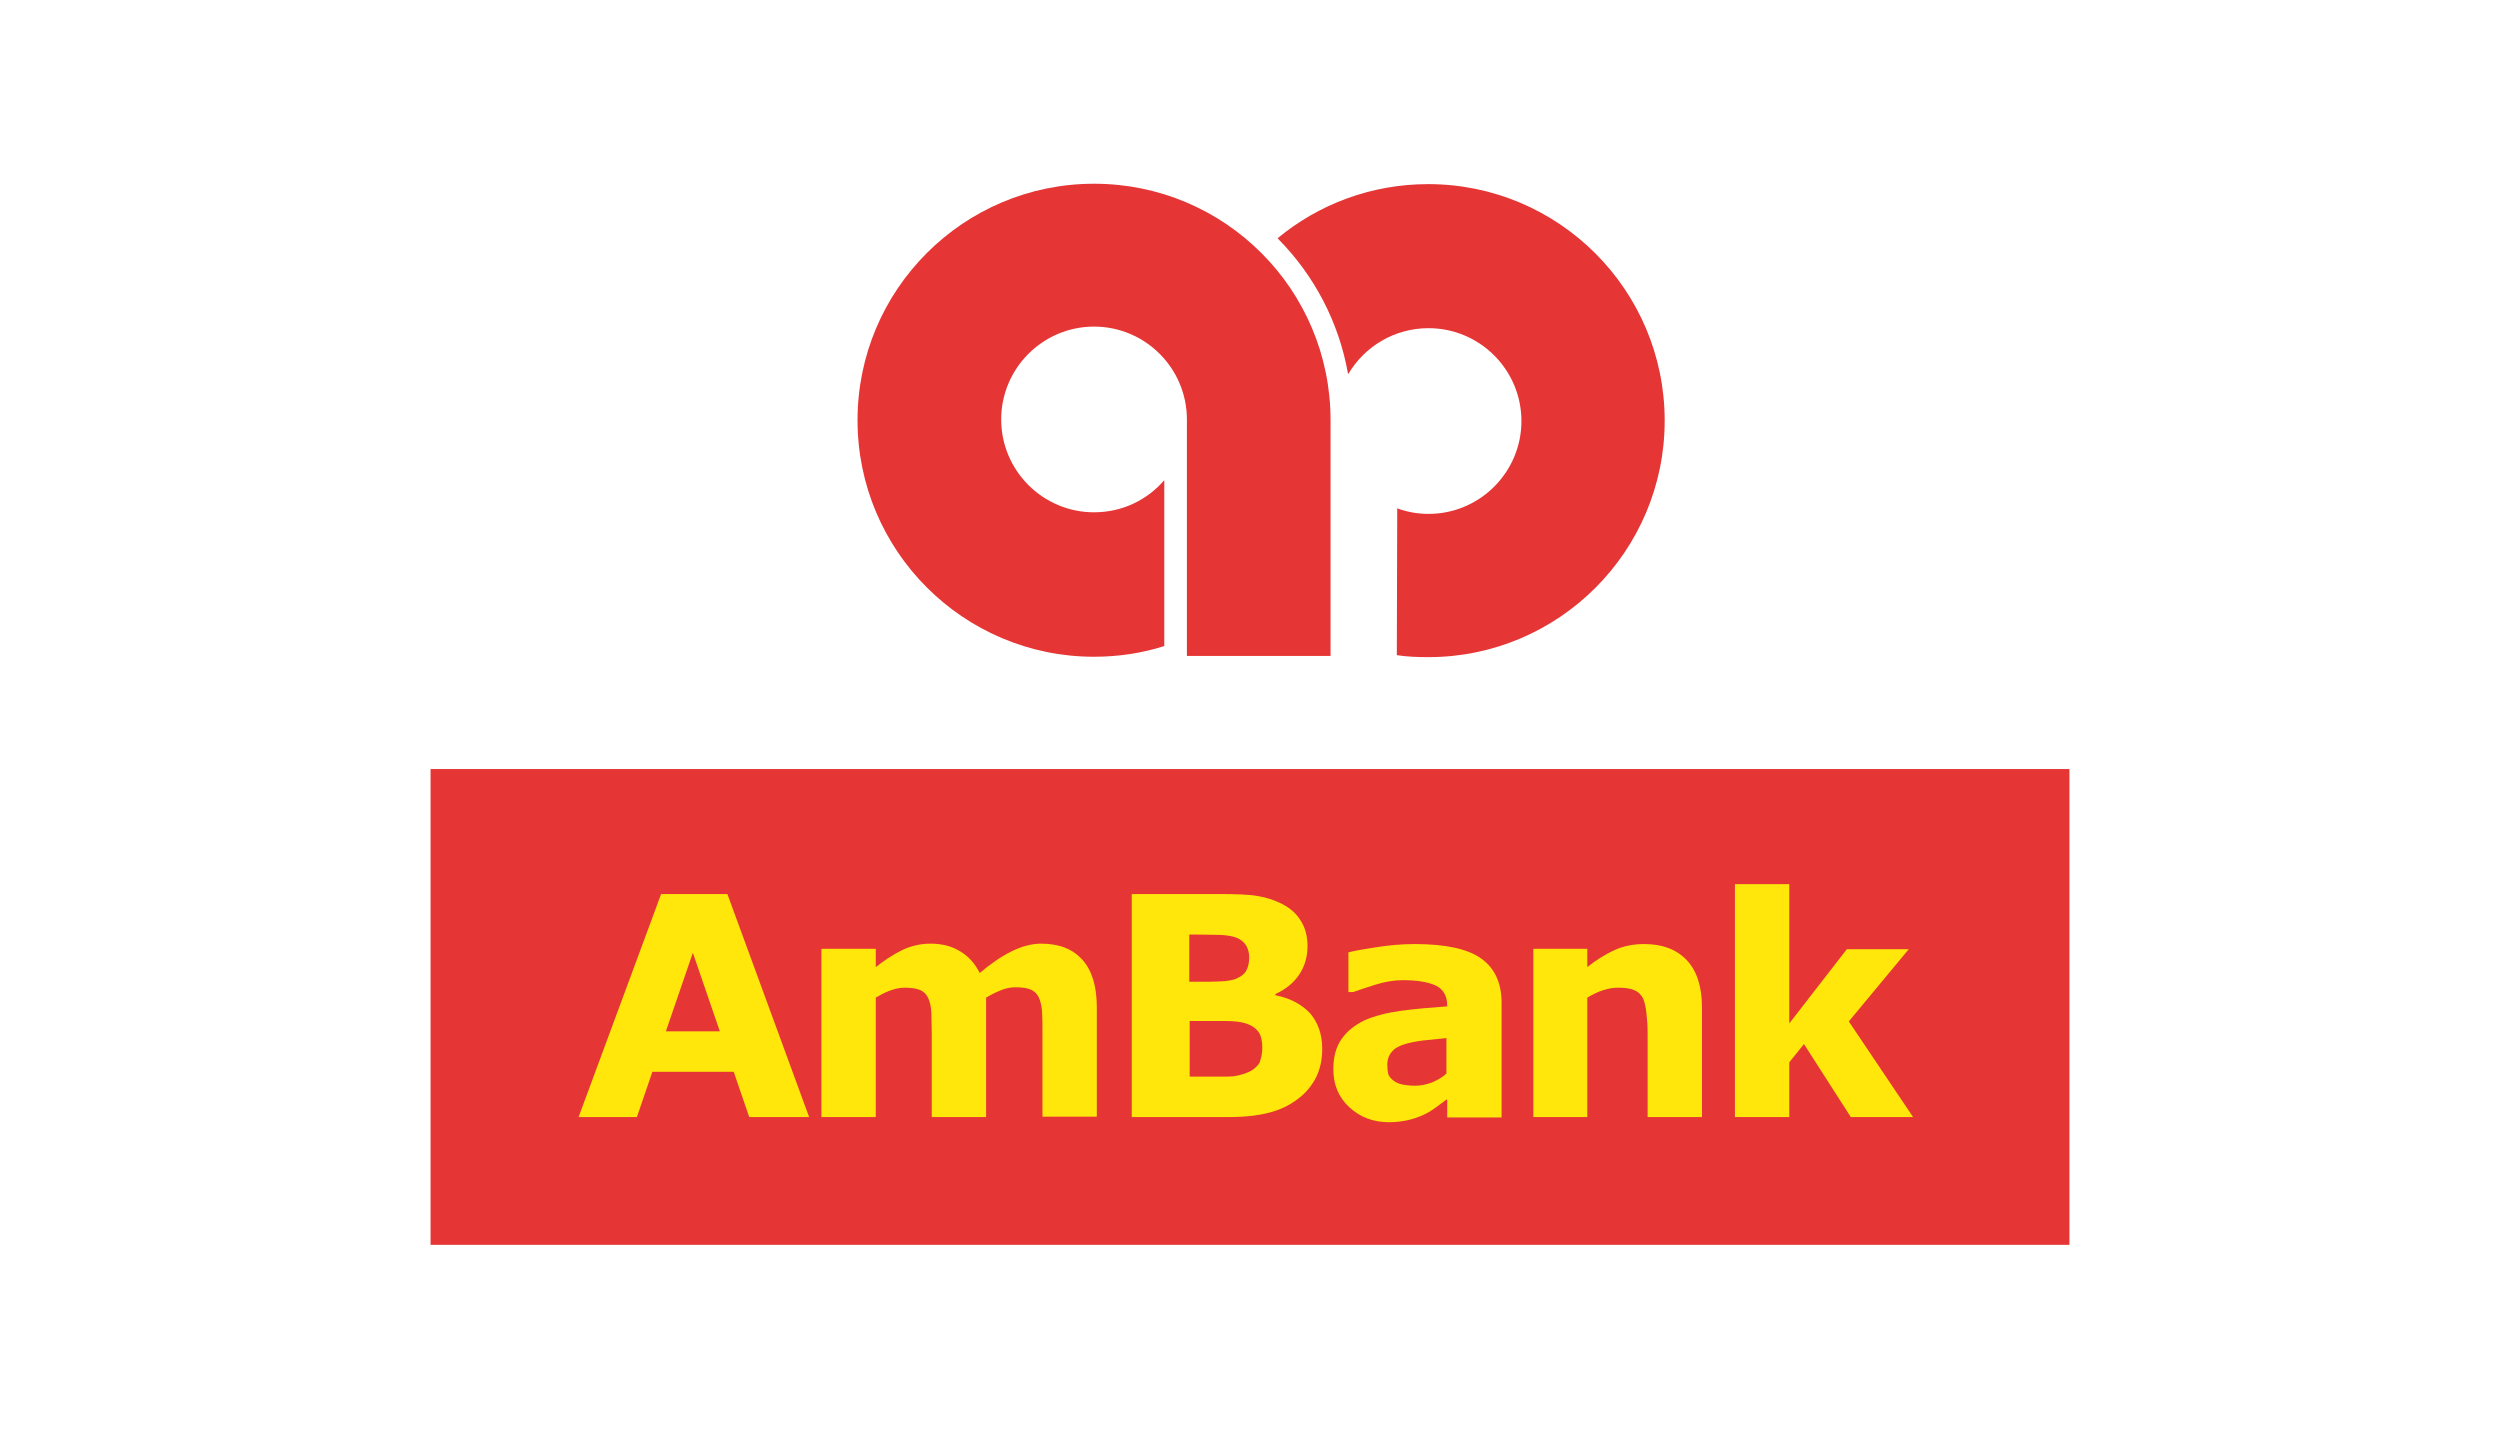
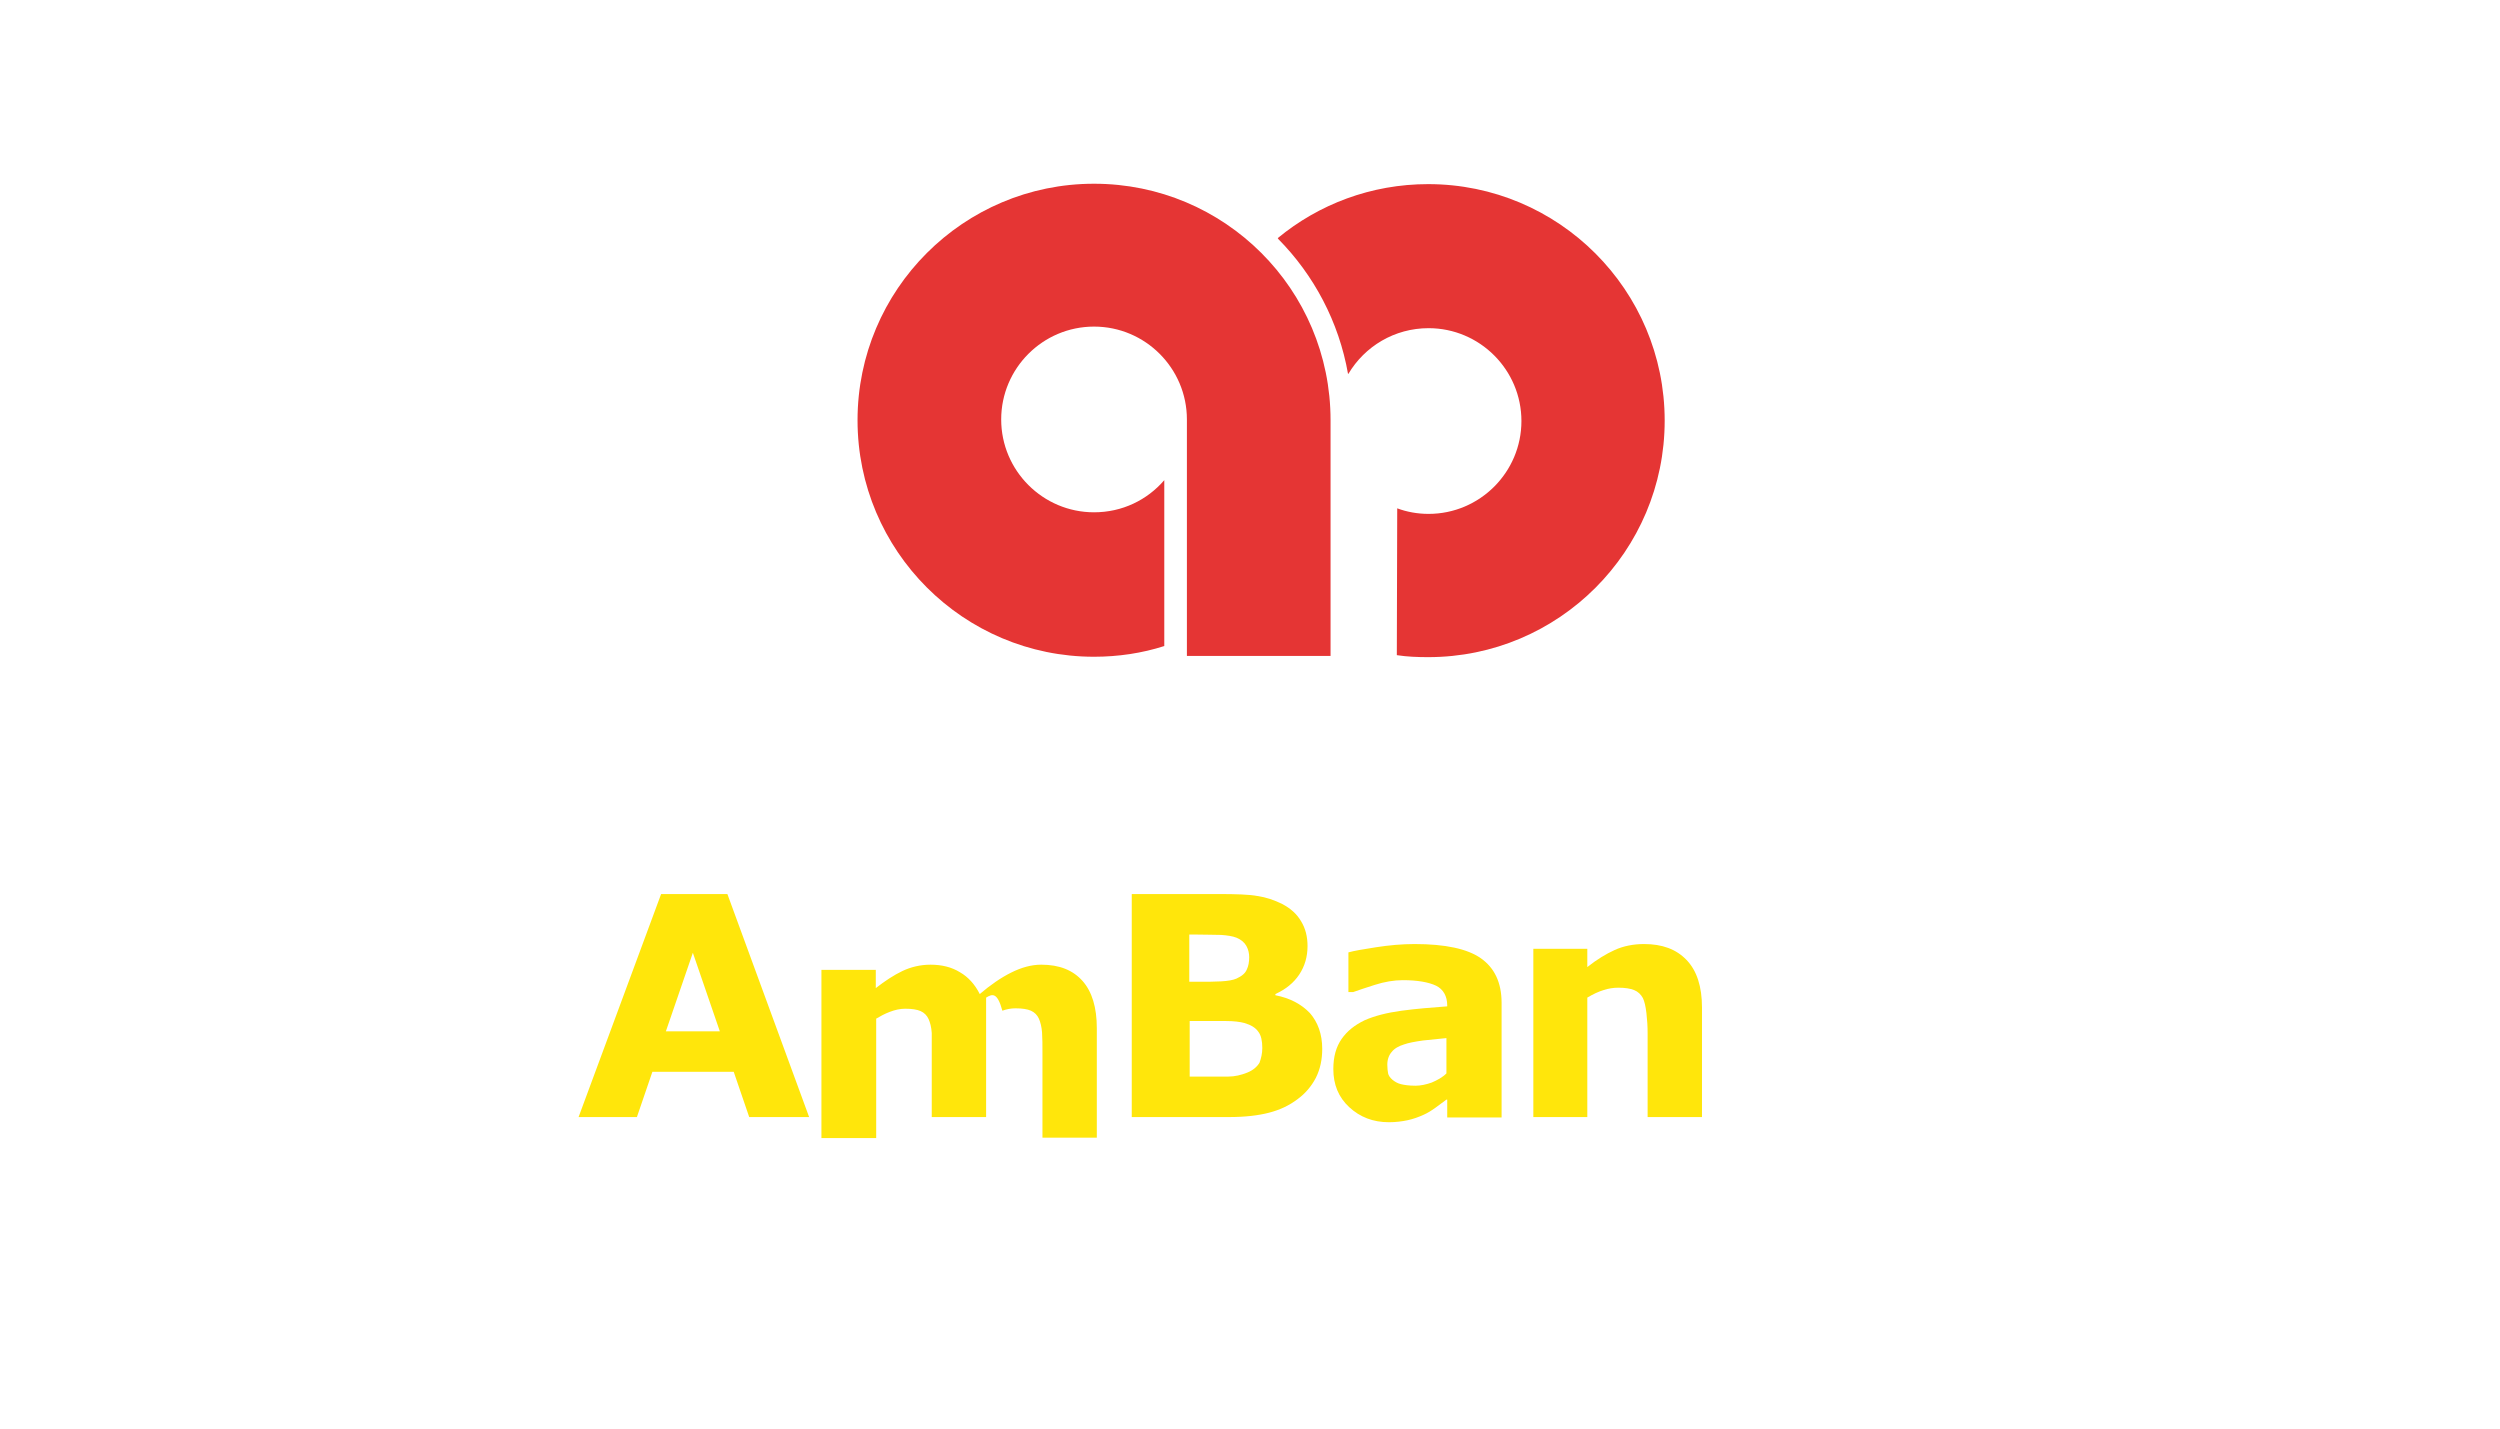
<svg xmlns="http://www.w3.org/2000/svg" version="1.1" id="Layer_1" x="0px" y="0px" viewBox="0 0 630 360" style="enable-background:new 0 0 630 360;" xml:space="preserve">
  <style type="text/css">
	.st0{display:none;}
	.st1{display:inline;fill:#0F0F0F;}
	.st2{fill:#E53534;}
	.st3{fill:#FFE60B;}
</style>
  <g class="st0">
-     <rect x="-43.1" y="-12.1" class="st1" width="715" height="390.6" />
-   </g>
+     </g>
  <g>
-     <rect x="108.5" y="193.8" class="st2" width="413" height="119.9" />
    <path class="st3" d="M203.9,281.5h-15.1l-3.9-11.4h-20.5l-3.9,11.4h-14.7l20.8-56.2h16.7L203.9,281.5z M181.4,259.9l-6.8-19.8   l-6.8,19.8H181.4z" />
-     <path class="st3" d="M248.5,251.4v30.1h-13.7v-21.2c0-2.1-0.1-3.8-0.1-5.3c-0.1-1.5-0.4-2.6-0.8-3.5c-0.4-0.9-1.1-1.6-2-2   c-0.9-0.4-2.2-0.6-3.9-0.6c-1.3,0-2.6,0.3-3.9,0.8c-1.3,0.5-2.4,1.1-3.4,1.7v30.1H207v-42.4h13.7v4.6c2.3-1.8,4.6-3.3,6.7-4.3   c2.1-1,4.5-1.6,7.1-1.6c2.8,0,5.3,0.6,7.4,1.9c2.1,1.2,3.8,3.1,5,5.5c2.7-2.3,5.3-4.1,7.9-5.4c2.6-1.3,5.1-2,7.6-2   c4.6,0,8,1.4,10.4,4.1c2.4,2.7,3.6,6.7,3.6,11.9v27.6h-13.7v-21.2c0-2.1,0-3.8-0.1-5.3c-0.1-1.4-0.4-2.6-0.8-3.5   c-0.4-0.9-1.1-1.6-2-2c-0.9-0.4-2.2-0.6-3.9-0.6c-1.1,0-2.2,0.2-3.3,0.6C251.3,249.9,250,250.5,248.5,251.4" />
+     <path class="st3" d="M248.5,251.4v30.1h-13.7v-21.2c-0.1-1.5-0.4-2.6-0.8-3.5c-0.4-0.9-1.1-1.6-2-2   c-0.9-0.4-2.2-0.6-3.9-0.6c-1.3,0-2.6,0.3-3.9,0.8c-1.3,0.5-2.4,1.1-3.4,1.7v30.1H207v-42.4h13.7v4.6c2.3-1.8,4.6-3.3,6.7-4.3   c2.1-1,4.5-1.6,7.1-1.6c2.8,0,5.3,0.6,7.4,1.9c2.1,1.2,3.8,3.1,5,5.5c2.7-2.3,5.3-4.1,7.9-5.4c2.6-1.3,5.1-2,7.6-2   c4.6,0,8,1.4,10.4,4.1c2.4,2.7,3.6,6.7,3.6,11.9v27.6h-13.7v-21.2c0-2.1,0-3.8-0.1-5.3c-0.1-1.4-0.4-2.6-0.8-3.5   c-0.4-0.9-1.1-1.6-2-2c-0.9-0.4-2.2-0.6-3.9-0.6c-1.1,0-2.2,0.2-3.3,0.6C251.3,249.9,250,250.5,248.5,251.4" />
    <path class="st3" d="M333.2,264.3c0,2.7-0.5,5.1-1.6,7.3c-1.1,2.1-2.6,3.9-4.5,5.3c-2.2,1.7-4.6,2.8-7.3,3.5   c-2.7,0.7-6,1.1-10.1,1.1h-24.5v-56.2H307c4.5,0,7.8,0.1,9.9,0.5c2.1,0.3,4.2,1,6.2,2c2.1,1.1,3.7,2.5,4.8,4.4   c1.1,1.8,1.6,3.9,1.6,6.2c0,2.7-0.7,5.1-2.1,7.2c-1.4,2.1-3.4,3.7-6,4.9v0.3c3.6,0.7,6.5,2.2,8.7,4.5   C332.1,257.6,333.2,260.6,333.2,264.3 M314.8,241.2c0-0.9-0.2-1.9-0.7-2.8c-0.5-0.9-1.3-1.6-2.5-2.1c-1-0.4-2.4-0.6-3.9-0.7   c-1.6,0-3.8-0.1-6.6-0.1h-1.4v11.9h2.3c2.3,0,4.2,0,5.8-0.1c1.6-0.1,2.9-0.3,3.8-0.7c1.3-0.6,2.2-1.3,2.6-2.3   C314.6,243.5,314.8,242.4,314.8,241.2 M318.1,264.1c0-1.8-0.3-3.2-1-4.1c-0.7-1-1.8-1.7-3.5-2.2c-1.1-0.3-2.7-0.5-4.6-0.5   c-2,0-4,0-6.1,0h-3.1v14h1.1c4,0,6.9,0,8.6,0c1.7,0,3.3-0.4,4.8-1c1.5-0.6,2.5-1.5,3.1-2.5C317.8,266.7,318.1,265.5,318.1,264.1" />
    <path class="st3" d="M364.5,277.1c-0.7,0.5-1.6,1.2-2.7,2c-1.1,0.8-2.1,1.4-3,1.8c-1.3,0.6-2.7,1.1-4.1,1.4c-1.4,0.3-3,0.5-4.7,0.5   c-4,0-7.3-1.3-10-3.8c-2.7-2.5-4-5.7-4-9.6c0-3.1,0.7-5.6,2.1-7.6c1.4-2,3.3-3.5,5.8-4.7c2.5-1.1,5.6-1.9,9.3-2.4   c3.7-0.5,7.5-0.8,11.5-1.1v-0.2c0-2.4-1-4.1-2.8-5c-1.9-0.9-4.7-1.4-8.4-1.4c-2.2,0-4.6,0.4-7.1,1.2c-2.5,0.8-4.3,1.4-5.4,1.8h-1.2   V240c1.4-0.4,3.8-0.8,7-1.3c3.2-0.5,6.5-0.8,9.7-0.8c7.7,0,13.3,1.2,16.7,3.6c3.4,2.4,5.2,6.1,5.2,11.2v28.9h-13.7V277.1z    M364.5,270.5v-8.9c-1.8,0.2-3.8,0.4-5.9,0.6c-2.1,0.3-3.7,0.6-4.8,1c-1.3,0.4-2.4,1-3.1,1.9c-0.7,0.8-1.1,1.9-1.1,3.2   c0,0.9,0.1,1.6,0.2,2.2c0.1,0.5,0.5,1.1,1.1,1.6c0.6,0.5,1.3,0.9,2.1,1.1c0.8,0.2,2,0.4,3.7,0.4c1.3,0,2.7-0.3,4.1-0.8   C362.2,272.2,363.5,271.5,364.5,270.5" />
    <path class="st3" d="M428.9,281.5h-13.7v-21.1c0-1.7-0.1-3.4-0.3-5.1c-0.2-1.7-0.5-3-0.9-3.8c-0.5-0.9-1.2-1.6-2.2-2   c-1-0.4-2.3-0.6-4-0.6c-1.2,0-2.5,0.2-3.7,0.6c-1.3,0.4-2.6,1-4.1,1.9v30.1h-13.6v-42.4h13.6v4.6c2.4-1.9,4.7-3.3,6.9-4.3   c2.2-1,4.7-1.5,7.4-1.5c4.6,0,8.1,1.3,10.7,4c2.6,2.7,3.9,6.7,3.9,12V281.5z" />
-     <polygon class="st3" points="482.1,281.5 466.4,281.5 454.6,263.1 450.9,267.7 450.9,281.5 437.2,281.5 437.2,222.8 450.9,222.8    450.9,257.9 465.4,239.2 481,239.2 465.9,257.4  " />
    <path class="st2" d="M293.4,121c-4.3,5-10.6,8.1-17.7,8.1c-12.9,0-23.4-10.5-23.4-23.4c0-12.9,10.5-23.4,23.4-23.4   c12.9,0,23.4,10.5,23.4,23.4v59.6h36.2l0-59.4c0-33-26.7-59.6-59.6-59.6c-32.9,0-59.6,26.7-59.6,59.6c0,32.9,26.7,59.6,59.6,59.6   c6.1,0,12.1-0.9,17.7-2.7L293.4,121" />
    <path class="st2" d="M352,165.1c2.6,0.4,5.2,0.5,7.9,0.5c32.9,0,59.6-26.7,59.6-59.6c0-32.9-26.7-59.6-59.6-59.6   c-14.4,0-27.6,5.1-37.9,13.6l0.1,0.2c9,9.1,15.3,20.9,17.6,34l0.1,0c4.1-6.9,11.6-11.5,20.2-11.5c12.9,0,23.4,10.5,23.4,23.4   c0,12.9-10.5,23.4-23.4,23.4c-2.8,0-5.5-0.5-7.9-1.4L352,165.1" />
  </g>
</svg>